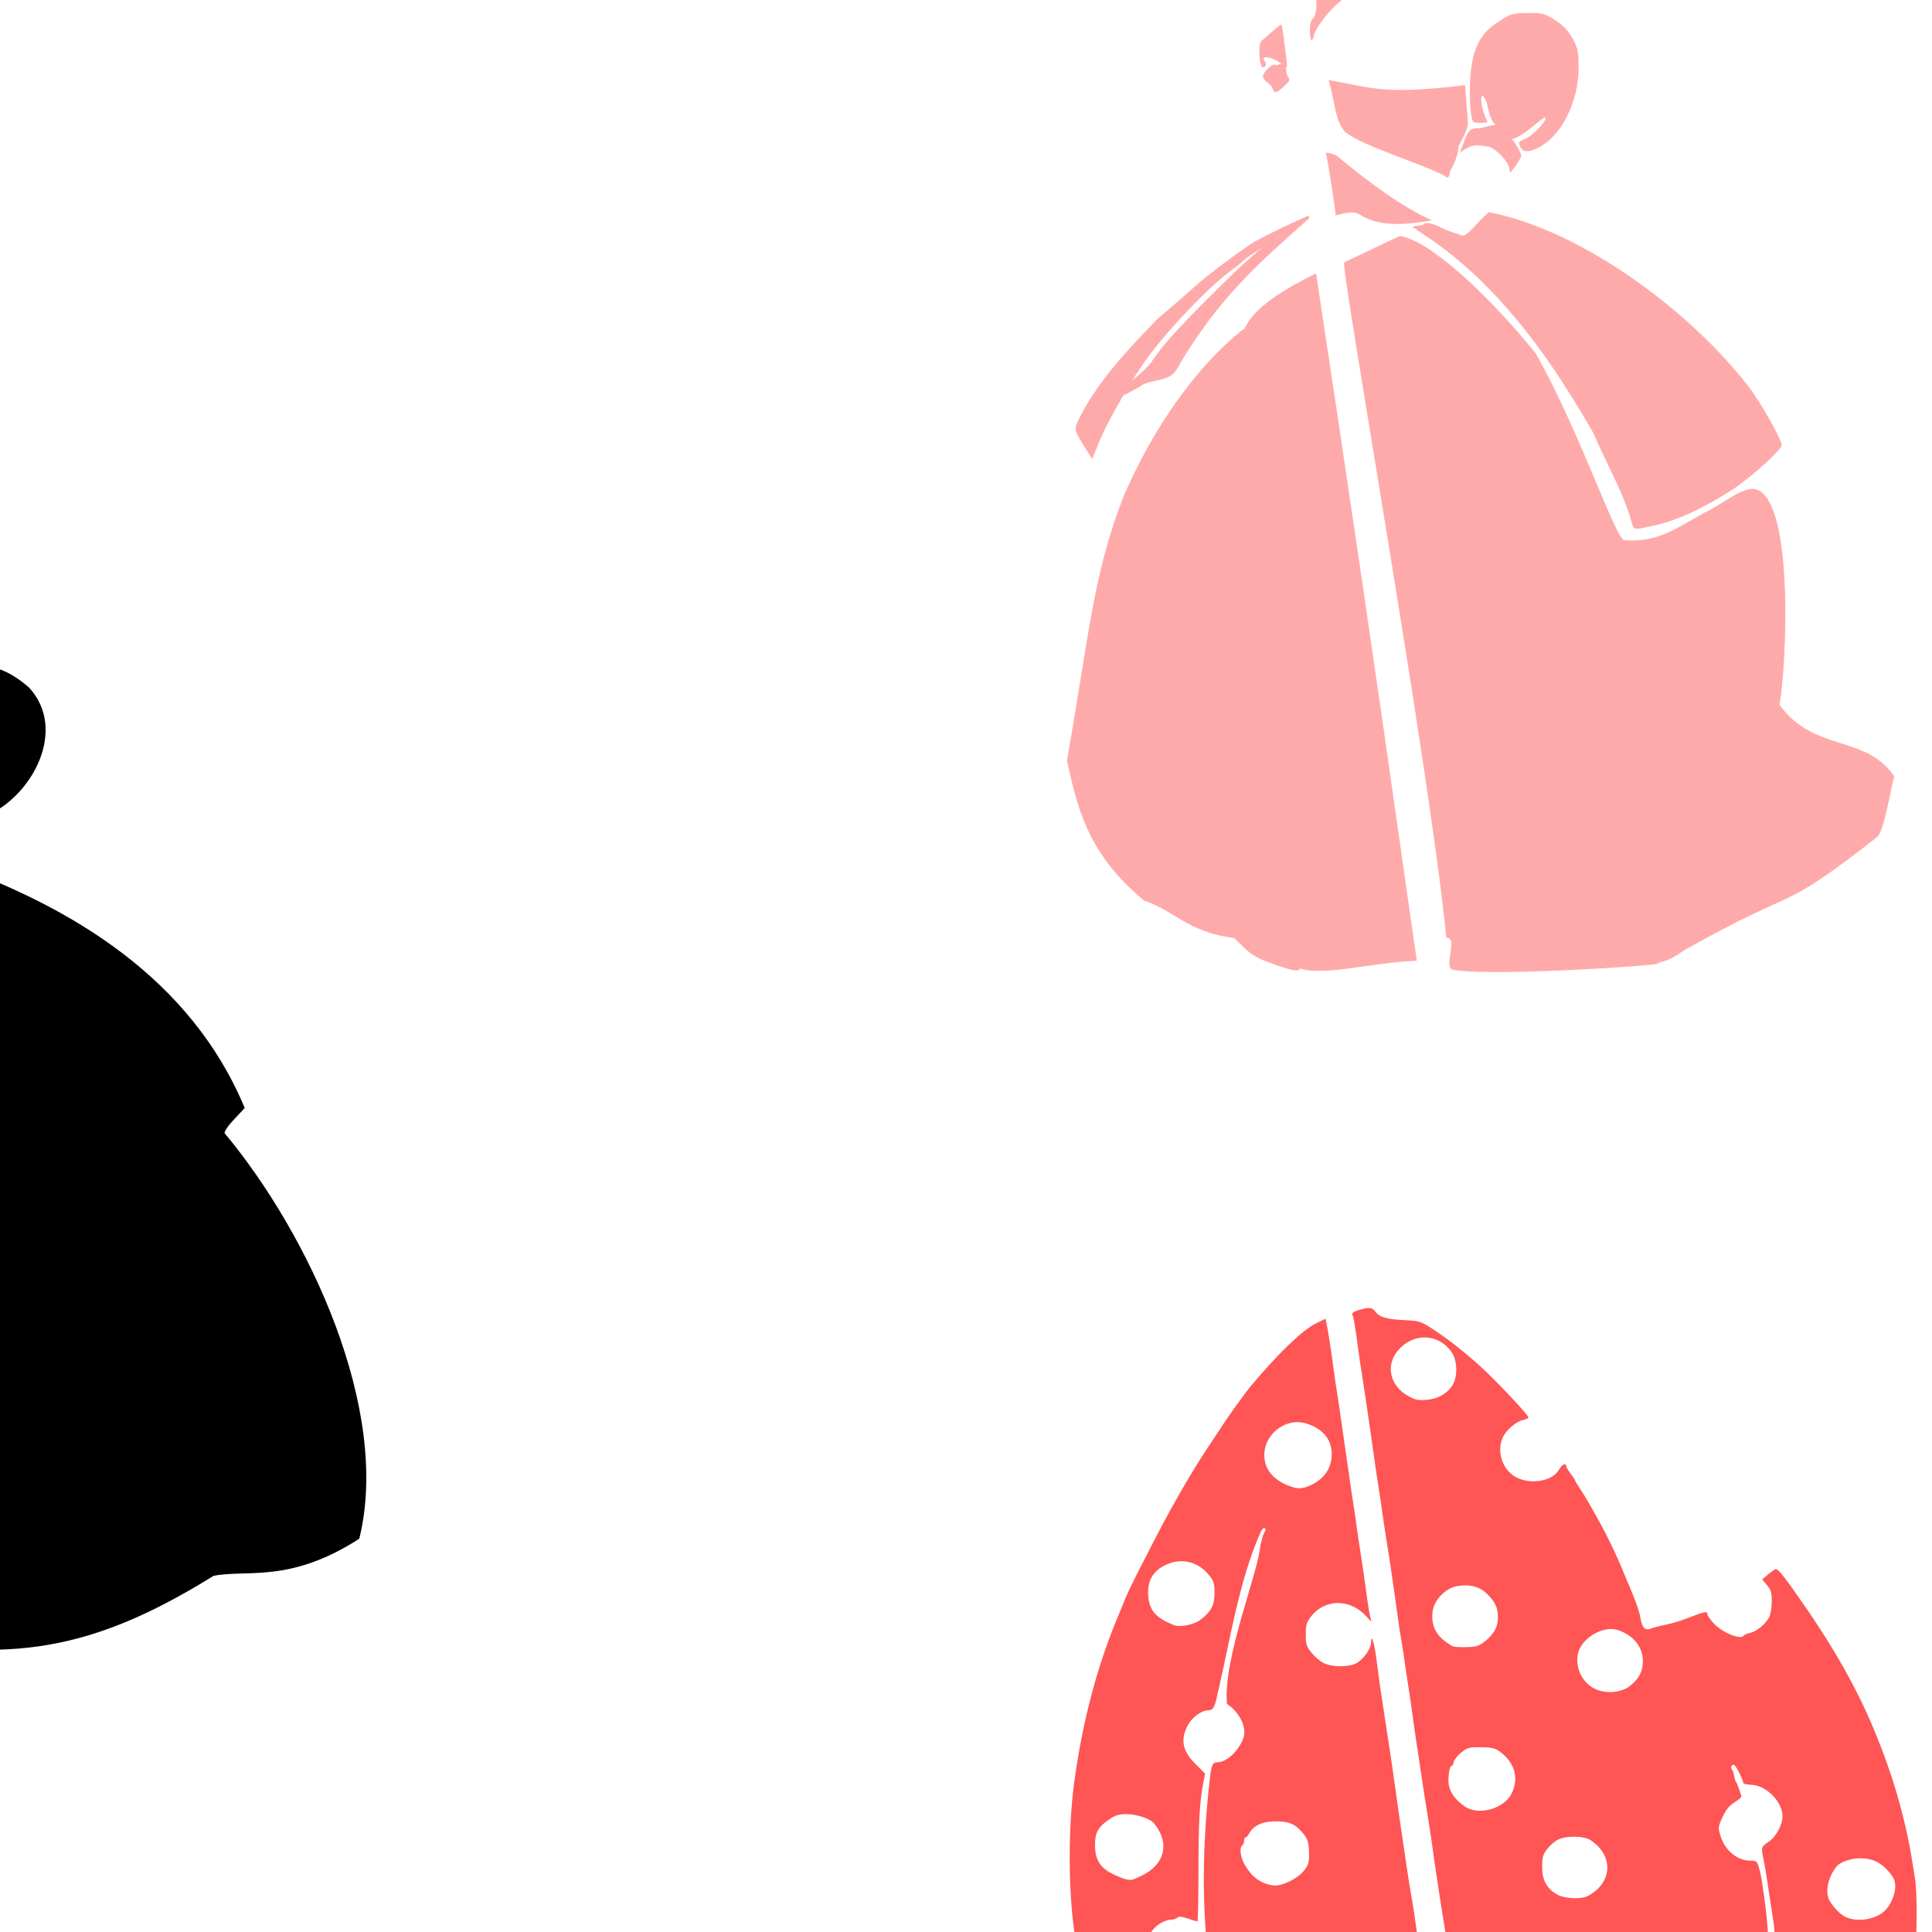
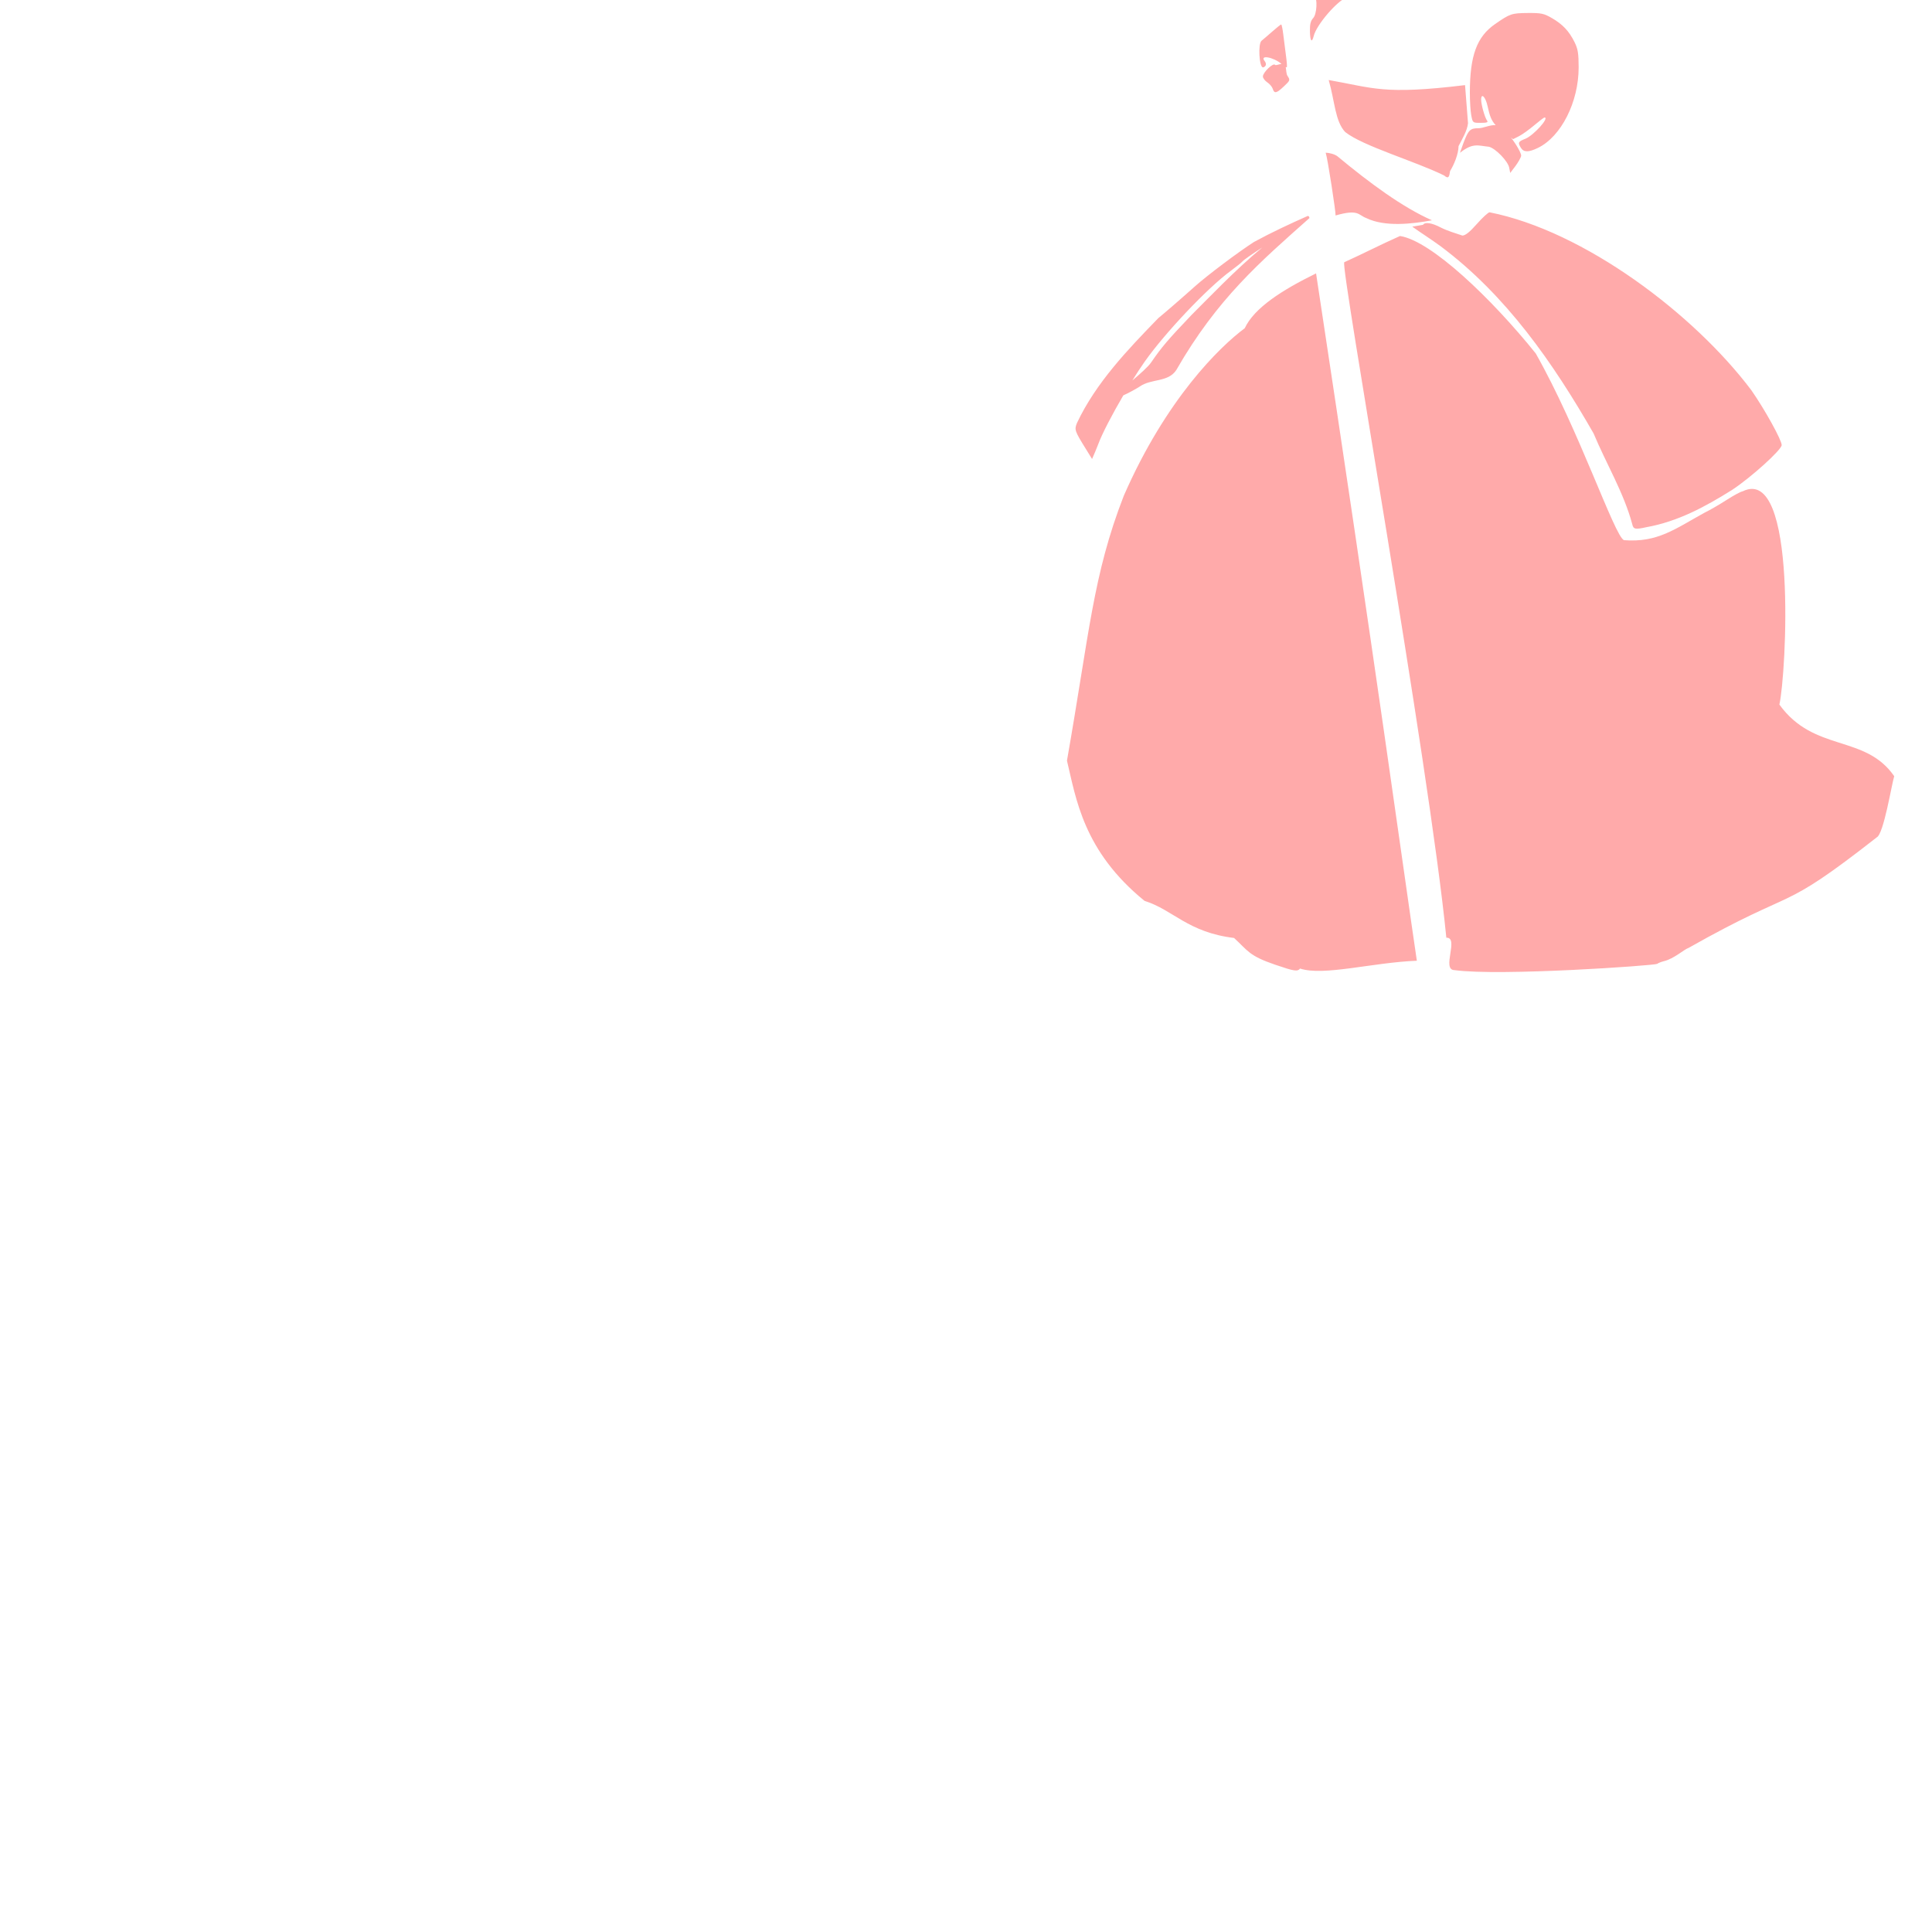
<svg xmlns="http://www.w3.org/2000/svg" xmlns:ns1="http://sodipodi.sourceforge.net/DTD/sodipodi-0.dtd" xmlns:ns2="http://www.inkscape.org/namespaces/inkscape" width="1080" height="1080" id="svg2" ns1:version="0.32" ns2:version="0.46" ns1:docname="BoPeep.svg" ns2:output_extension="org.inkscape.output.svg.inkscape" version="1.0">
  <defs id="defs4">
    <ns2:perspective ns1:type="inkscape:persp3d" ns2:vp_x="0 : 526.18109 : 1" ns2:vp_y="0 : 1000 : 0" ns2:vp_z="744.09448 : 526.18109 : 1" ns2:persp3d-origin="372.04724 : 350.78739 : 1" id="perspective10" />
    <ns2:perspective id="perspective2386" ns2:persp3d-origin="372.04724 : 350.78739 : 1" ns2:vp_z="744.09448 : 526.18109 : 1" ns2:vp_y="0 : 1000 : 0" ns2:vp_x="0 : 526.18109 : 1" ns1:type="inkscape:persp3d" />
    <ns2:perspective id="perspective3505" ns2:persp3d-origin="372.04724 : 350.78739 : 1" ns2:vp_z="744.09448 : 526.18109 : 1" ns2:vp_y="0 : 1000 : 0" ns2:vp_x="0 : 526.18109 : 1" ns1:type="inkscape:persp3d" />
    <ns2:perspective id="perspective3614" ns2:persp3d-origin="372.04724 : 350.78739 : 1" ns2:vp_z="744.09448 : 526.18109 : 1" ns2:vp_y="0 : 1000 : 0" ns2:vp_x="0 : 526.18109 : 1" ns1:type="inkscape:persp3d" />
    <ns2:perspective id="perspective4573" ns2:persp3d-origin="372.04724 : 350.78739 : 1" ns2:vp_z="744.09448 : 526.18109 : 1" ns2:vp_y="0 : 1000 : 0" ns2:vp_x="0 : 526.18109 : 1" ns1:type="inkscape:persp3d" />
    <ns2:perspective id="perspective4618" ns2:persp3d-origin="372.04724 : 350.78739 : 1" ns2:vp_z="744.09448 : 526.18109 : 1" ns2:vp_y="0 : 1000 : 0" ns2:vp_x="0 : 526.18109 : 1" ns1:type="inkscape:persp3d" />
    <ns2:perspective id="perspective5321" ns2:persp3d-origin="372.04724 : 350.78739 : 1" ns2:vp_z="744.09448 : 526.18109 : 1" ns2:vp_y="0 : 1000 : 0" ns2:vp_x="0 : 526.18109 : 1" ns1:type="inkscape:persp3d" />
    <ns2:perspective id="perspective5934" ns2:persp3d-origin="372.04724 : 350.78739 : 1" ns2:vp_z="744.09448 : 526.18109 : 1" ns2:vp_y="0 : 1000 : 0" ns2:vp_x="0 : 526.18109 : 1" ns1:type="inkscape:persp3d" />
    <ns2:perspective id="perspective6339" ns2:persp3d-origin="372.04724 : 350.78739 : 1" ns2:vp_z="744.09448 : 526.18109 : 1" ns2:vp_y="0 : 1000 : 0" ns2:vp_x="0 : 526.18109 : 1" ns1:type="inkscape:persp3d" />
    <ns2:perspective id="perspective6608" ns2:persp3d-origin="372.04724 : 350.78739 : 1" ns2:vp_z="744.09448 : 526.18109 : 1" ns2:vp_y="0 : 1000 : 0" ns2:vp_x="0 : 526.18109 : 1" ns1:type="inkscape:persp3d" />
  </defs>
  <ns1:namedview id="base" pagecolor="#ffffff" bordercolor="#666666" borderopacity="1.0" gridtolerance="10000" guidetolerance="10" objecttolerance="10" ns2:pageopacity="0.0" ns2:pageshadow="2" ns2:zoom="0.15863883" ns2:cx="1074.493" ns2:cy="221.44219" ns2:document-units="in" ns2:current-layer="layer1" showgrid="false" units="in" ns2:window-width="1280" ns2:window-height="1002" ns2:window-x="1148" ns2:window-y="-4" ns2:showpageshadow="true" showguides="true" ns2:guide-bbox="true" />
  <g ns2:label="Layer 1" ns2:groupmode="layer" id="layer1">
-     <path style="fill:#000000" d="M -213.041,157.836 C -222.847,162.394 -232.997,168.153 -238.947,177.773 C -250.455,198.986 -245.659,219.512 -238.163,240.19 C -229.802,255.938 -229.46,267.805 -231.646,285.225 C -232.442,290.879 -226.335,301.056 -222.134,301.056 C -211.362,298.456 -210.775,272.159 -211.436,263.777 C -215.179,252.77 -219.362,229.782 -225.328,219.738 C -227.066,218.707 -228.088,208.061 -227.561,199.652 C -225.136,186.01 -216.948,175.442 -198.507,175.743 C -181.737,181.165 -180.648,189.251 -176.476,202.808 C -185.176,206.761 -192.874,213.127 -200.132,219.308 C -207.066,226.002 -209.481,231.334 -210.819,243.152 C -212.396,257.072 -210.911,265.097 -204.288,278.965 C -196.104,296.1 -178.531,314.815 -157.854,321.035 C -155.405,332.419 -152.352,341.217 -151.132,352.933 C -159.268,356.192 -165.395,361.191 -174.007,371.527 C -180.487,379.306 -181.79,381.695 -182.726,387.621 C -183.101,389.996 -183.605,392.96 -183.819,394.215 C -188.569,422.007 -190.283,435.322 -191.288,451.84 C -191.828,460.709 -191.701,461.645 -189.632,463.746 C -186.808,466.613 -185.078,470.611 -178.847,467.271 C -173.418,464.361 -164.083,454.025 -157.972,448.396 C -154.165,444.889 -153.578,438.651 -152.507,437.121 C -152.407,439.829 -151.88,441.072 -150.444,441.933 C -149.281,442.631 -148.319,443.692 -148.319,444.308 C -148.319,446.772 -143.162,449.508 -135.882,451.215 L -134.382,460.715 C -133.883,463.934 -134.379,479.78 -133.511,486.202 C -179.296,508.26 -220.105,537.643 -269.319,606.152 L -253.408,634.493 C -243.113,615.283 -239.499,605.338 -231.476,590.441 C -224.512,586.36 -216.412,582.664 -208.726,580.746 C -263.132,661.878 -286.672,736.603 -282.507,836.652 C -256.755,876.369 -228.981,875.09 -193.101,891.623 C -157.295,917.618 -110.545,925.271 -72.231,916.498 C -68.256,929.87 -62.584,980.681 -51.726,980.371 C -49.064,982.161 -47.429,982.216 -46.069,980.558 C -45.415,979.761 -45.376,977.011 -45.944,973.183 C -49.011,952.539 -48.923,952.943 -52.632,930.058 C -53.078,927.304 -53.425,920.277 -53.882,917.391 C 15.168,930.475 61.719,916.613 119.367,880.915 C 138.192,877.152 161.738,885.296 200.828,860.172 C 218.669,788.276 172.733,689.922 125.451,633.332 C 126.935,629.589 128.629,628.125 136.801,619.381 C 106.898,547.411 40.683,507.157 -28.249,482.721 C -25.347,482.108 -22.85,474.855 -20.288,469.621 C -15.381,466.74 -17.315,467.84 -8.206,456.281 C 18.001,445.429 38.009,407.889 16.212,384.308 C 3.148,373.09 -10.725,367.022 -30.876,378.668 C -33.659,374.976 -35.988,372.794 -37.788,369.09 C -39.959,364.622 -42.156,360.184 -42.694,359.215 C -42.771,359.076 -42.811,358.903 -42.882,358.746 C -40.641,357.551 -38.423,356.402 -38.069,356.402 C -37.318,356.402 -34.75,354.463 -32.382,352.09 C -27.42,347.117 -24.821,335.026 -25.882,331.152 C -25.197,330.125 -24.632,328.5 -24.632,327.308 C -24.632,325.517 -25.89,324.332 -30.163,322.277 C -33.216,320.809 -37.25,318.548 -39.101,317.215 C -40.931,315.896 -49.641,308.584 -52.257,306.621 L -52.538,306.183 C -50.681,304.104 -48.949,300.751 -48.538,299.277 C -48.187,298.021 -47.921,295.605 -47.913,293.902 C -47.909,293.078 -45.066,292.344 -42.038,291.715 C -41.15,293.164 -38.692,292.619 -34.382,290.496 C -25.382,286.064 -23.097,280.502 -23.132,262.996 C -23.156,250.741 -23.831,246.864 -27.507,237.308 C -30.9,228.488 -36.837,221.237 -43.069,218.34 C -45.608,217.16 -46.89,216.618 -48.288,216.621 C -48.488,216.621 -48.673,216.63 -48.882,216.652 C -49.886,216.758 -51.06,217.139 -52.819,217.715 C -56.602,218.952 -65.371,224.446 -69.663,227.871 C -73.74,225.974 -80.206,222.459 -84.101,219.996 C -88.026,217.514 -91.226,215.666 -91.226,215.902 C -91.226,215.961 -91.162,216.127 -91.038,216.371 C -92.495,216.5 -95.102,217.076 -95.944,215.808 C -99.049,211.134 -107.19,203.054 -111.444,200.465 C -117.903,196.533 -126.185,194.832 -138.788,194.777 C -148.206,194.736 -151.155,193.135 -158.607,195.35 C -171.986,153.654 -178.37,154.626 -213.041,157.836 z M -138.007,328.277 L -131.257,328.277 L -124.507,328.277 L -118.788,334.058 C -112.304,340.596 -103.703,345.535 -95.538,347.433 C -90.869,348.519 -90.007,349.077 -90.007,350.933 C -90.007,356.416 -94.895,363.134 -101.226,366.371 C -105.743,368.681 -105.309,368.667 -107.444,366.308 C -108.412,365.24 -110.514,364.094 -112.101,363.746 C -113.687,363.397 -115.224,362.691 -115.538,362.183 C -115.852,361.676 -118.577,361.277 -121.569,361.277 L -127.007,361.277 L -127.007,356.933 C -127.007,352.209 -128.674,349.957 -133.007,348.933 C -135.196,348.416 -135.681,347.511 -136.757,341.84 C -137.436,338.257 -138.007,333.717 -138.007,331.777 L -138.007,328.277 z" id="path7364" ns1:nodetypes="cccccccccccssccssssssscsscccccccccccsssccccccccccsscsscsssccsscssssssscsscsssccccccsssssscccsscc" />
-     <path id="path6972" style="fill:#ff5555" d="M 895.938,1159.269 C 905.244,1157.634 911.368,1156.364 918.438,1154.6 C 922.013,1153.709 925.951,1152.734 927.188,1152.435 C 930.119,1151.726 930.053,1150.308 927.037,1149.161 C 925.716,1148.659 923.381,1146.604 921.849,1144.596 C 919.481,1141.49 919.063,1139.997 919.063,1134.624 C 919.063,1129.241 919.479,1127.759 921.867,1124.629 C 926.712,1118.276 929.812,1116.942 938.676,1117.396 C 947.2,1117.832 948.878,1118.76 953.068,1125.354 C 954.825,1128.119 955.438,1130.512 955.438,1134.604 C 955.438,1137.64 955.706,1140.124 956.033,1140.124 C 957.593,1140.124 988.157,1122.388 989.029,1120.977 C 990.668,1118.326 988.987,1079.659 986.493,1062.624 C 986.01,1059.324 985.328,1054.599 984.978,1052.124 C 984.627,1049.649 983.84,1045.936 983.229,1043.874 C 982.194,1040.381 981.853,1040.124 978.265,1040.124 C 971.263,1040.124 964.352,1034.438 961.908,1026.666 C 960.311,1021.589 960.326,1021.429 962.896,1015.81 C 964.776,1011.699 966.612,1009.408 969.471,1007.603 C 971.653,1006.226 973.432,1004.767 973.423,1004.361 C 973.397,1003.08 970.839,996.191 970.124,995.476 C 969.255,993.452 969.512,991.345 968.325,989.411 C 967.059,988.145 968.083,985.786 969.515,986.671 C 970.62,987.354 974.438,995.023 974.439,996.562 C 974.439,997.146 976.451,997.667 978.911,997.719 C 987.263,997.897 996.438,1007.136 996.438,1015.367 C 996.438,1020.096 992.719,1026.908 988.71,1029.52 C 984.645,1032.169 984.428,1032.775 985.596,1038.192 C 986.121,1040.63 986.955,1045.324 987.449,1048.624 C 987.943,1051.924 988.817,1057.661 989.392,1061.374 C 989.968,1065.086 990.901,1071.161 991.466,1074.874 C 992.032,1078.586 992.594,1089.949 992.716,1100.124 L 992.938,1118.624 L 997.408,1118.942 C 1006.367,1119.58 1022.69,1117.13 1034.938,1113.311 C 1041.191,1111.361 1055.039,1105.772 1057.438,1104.23 C 1058.813,1103.347 1062.004,1101.587 1064.529,1100.319 C 1068.687,1098.232 1069.229,1097.541 1070.279,1092.993 C 1071.67,1086.966 1071.82,1057.657 1070.498,1050.041 C 1069.982,1047.061 1069.035,1041.249 1068.396,1037.124 C 1064.166,1012.816 1057.014,989.341 1047.463,966.624 C 1037.564,942.834 1024.82,921.079 1010.495,900.118 C 997.648,881.523 994.195,877.088 992.617,877.151 C 992.244,877.165 990.39,878.461 988.498,880.03 L 985.058,882.883 L 987.748,886.08 C 990.011,888.77 990.438,890.225 990.438,895.25 C 990.438,898.538 989.78,902.496 988.974,904.054 C 987.011,907.85 981.821,912.097 978.278,912.806 C 976.693,913.123 975.154,913.774 974.858,914.253 C 973.205,916.928 962.801,912.718 957.913,907.396 C 956.007,905.321 954.446,903.061 954.443,902.374 C 954.436,900.44 953.46,900.652 941.938,905.078 C 938.464,906.413 933.063,907.937 929.438,908.604 C 927.513,908.959 924.64,909.75 923.054,910.363 C 919.535,911.723 917.941,910.061 916.91,903.956 C 916.303,900.362 913.984,893.943 909.745,884.124 C 908.914,882.199 907.876,879.724 907.438,878.624 C 904.09,870.211 898.315,858.189 893.749,850.124 C 892.659,848.199 890.519,844.374 888.994,841.624 C 887.468,838.874 884.919,834.689 883.329,832.324 C 881.739,829.959 880.438,827.791 880.438,827.507 C 880.438,827.223 879.313,825.515 877.938,823.713 C 876.563,821.91 875.438,819.929 875.438,819.311 C 875.438,817.532 872.843,818.999 871.478,821.549 C 868.115,827.833 856.102,830.094 847.884,825.989 C 840.144,822.124 836.502,812.003 839.912,803.84 C 841.674,799.623 847.512,794.559 851.539,793.754 C 853.134,793.435 854.438,792.812 854.438,792.369 C 854.438,791.163 839.05,774.648 829.938,766.075 C 820.385,757.087 810.479,749.198 800.938,742.98 C 794.123,738.538 793.687,738.405 784.404,737.921 C 774.686,737.415 770.959,736.244 768.632,732.965 C 767.098,730.804 764.888,730.661 759.41,732.371 C 756.45,733.295 755.587,734.008 756.083,735.121 C 756.735,736.587 757.615,741.934 759.376,755.124 C 759.854,758.699 760.755,764.774 761.38,768.624 C 762.005,772.474 762.936,778.549 763.449,782.124 C 763.963,785.699 765.114,793.574 766.008,799.624 C 766.902,805.674 768.023,813.549 768.5,817.124 C 768.978,820.699 769.85,826.549 770.438,830.124 C 771.027,833.699 771.899,839.549 772.376,843.124 C 772.854,846.699 773.718,852.549 774.297,856.124 C 776.466,869.514 777.592,876.93 779.081,887.624 C 782.082,909.187 782.45,911.696 783.475,917.624 C 784.046,920.924 784.943,926.774 785.468,930.624 C 785.994,934.474 786.836,940.099 787.339,943.124 C 787.843,946.149 788.953,953.799 789.806,960.124 C 790.659,966.449 791.834,974.549 792.416,978.124 C 792.998,981.699 793.92,987.774 794.464,991.624 C 795.592,999.605 797.039,1008.902 798.508,1017.624 C 799.064,1020.924 799.917,1026.549 800.402,1030.124 C 802.257,1043.788 805.278,1063.738 807.518,1077.124 C 808.025,1080.149 808.902,1085.774 809.469,1089.624 C 810.035,1093.474 810.944,1099.549 811.489,1103.124 C 812.738,1111.317 813.808,1119.057 815.358,1131.124 C 816.029,1136.349 816.997,1142.251 817.508,1144.24 C 818.02,1146.229 818.438,1149.031 818.438,1150.467 C 818.438,1154.783 822.636,1156.453 840.281,1159.158 C 843.22,1159.608 845.906,1160.258 846.25,1160.603 C 847.225,1161.577 889.214,1160.45 895.938,1159.269 z M 834.434,1143.845 C 829.391,1141.038 825.776,1136.592 825.088,1132.351 C 824.262,1127.261 825.401,1121.08 827.601,1118.719 C 828.611,1117.634 829.438,1116.478 829.438,1116.151 C 829.438,1115.408 835.578,1111.648 836.938,1111.557 C 837.488,1111.521 839.303,1111.169 840.972,1110.775 C 847.025,1109.348 856.515,1114.601 860.028,1121.324 C 861.862,1124.836 861.831,1132.03 859.964,1135.772 C 855.533,1144.655 843.005,1148.616 834.434,1143.845 z M 1031.938,1071.706 C 1028.858,1070.331 1024.9,1066.344 1022.688,1062.387 C 1020.073,1057.708 1021.834,1049.32 1026.683,1043.355 C 1028.755,1040.807 1034.932,1038.695 1040.098,1038.77 C 1046.768,1038.866 1051.386,1041.076 1055.875,1046.321 C 1058.759,1049.69 1059.438,1051.302 1059.438,1054.773 C 1059.438,1059.122 1056.778,1065.154 1053.487,1068.267 C 1048.478,1073.007 1038.44,1074.609 1031.938,1071.706 z M 870.41,1059.031 C 864.583,1055.651 862.063,1051 862.063,1043.628 C 862.063,1038.276 862.484,1036.752 864.802,1033.713 C 866.309,1031.738 868.981,1029.369 870.74,1028.449 C 875.255,1026.089 885.351,1026.183 889.078,1028.62 C 902.23,1037.222 901.495,1052.52 887.576,1059.874 C 883.816,1061.86 874.497,1061.402 870.41,1059.031 z M 818.681,1009.722 C 813.659,1006.17 810.611,1002.107 809.927,998.054 C 809.234,993.957 810.205,987.124 811.48,987.124 C 811.931,987.124 812.443,986.157 812.619,984.976 C 812.794,983.795 814.669,981.432 816.783,979.726 C 820.343,976.854 821.175,976.631 827.995,976.726 C 834.331,976.813 835.846,977.197 838.83,979.473 C 846.784,985.54 849.107,993.979 845.131,1002.36 C 840.95,1011.17 826.439,1015.209 818.681,1009.722 z M 893.022,944.7 C 885.274,941.821 880.545,933.37 881.969,924.944 C 883.474,916.035 895.995,908.397 904.45,911.231 C 913.175,914.155 918.47,920.776 918.361,928.624 C 918.281,934.451 916.298,938.303 911.297,942.35 C 906.901,945.908 899.005,946.923 893.022,944.7 z M 812.805,920.484 C 811.631,920.226 808.829,918.438 806.578,916.511 C 801.799,912.42 799.922,907.05 800.928,900.342 C 801.87,894.06 808.421,887.549 814.755,886.599 C 821.997,885.513 826.973,886.829 831.253,890.964 C 835.88,895.433 837.461,898.914 837.365,904.421 C 837.276,909.522 835.091,913.47 830.136,917.481 C 827.084,919.951 825.367,920.54 820.673,920.726 C 817.519,920.851 813.978,920.742 812.805,920.484 z M 786.84,780.167 C 777.106,774.605 774.544,763.504 781.12,755.379 C 789.681,744.801 804.089,745.095 811.554,756.001 C 814.862,760.835 814.913,770.244 811.655,774.82 C 808.348,779.464 803.468,782.076 797.212,782.552 C 792.598,782.903 790.974,782.529 786.84,780.167 z M 781.438,1156.129 C 795.847,1154.069 799.035,1153.445 801.216,1152.261 C 802.469,1151.58 803.248,1150.625 802.947,1150.138 C 802.646,1149.651 801.916,1145.961 801.325,1141.938 C 800.734,1137.915 799.856,1131.924 799.374,1128.624 C 798.257,1120.978 796.904,1112.378 795.52,1104.124 C 794.002,1095.066 793.588,1092.221 791.884,1079.124 C 791.061,1072.799 789.966,1065.374 789.451,1062.624 C 788.264,1056.291 787.434,1051.199 786.354,1043.624 C 785.479,1037.485 784.121,1028.285 782.516,1017.624 C 782.02,1014.324 780.907,1006.449 780.043,1000.124 C 779.179,993.799 777.995,985.474 777.411,981.624 C 774.793,964.372 774.317,961.272 773.415,955.624 C 771.93,946.321 770.68,937.489 769.38,927.124 C 768.259,918.182 766.438,912.654 766.438,918.192 C 766.438,921.598 762.039,927.758 758.16,929.784 C 753.686,932.12 743.967,931.948 739.513,929.453 C 737.628,928.398 734.703,925.826 733.013,923.736 C 730.315,920.404 729.938,919.174 729.938,913.703 C 729.938,908.411 730.363,906.911 732.746,903.787 C 740.472,893.657 754.613,893.513 763.731,903.471 L 766.619,906.624 L 765.909,903.624 C 765.519,901.974 764.807,897.699 764.326,894.124 C 762.947,883.858 761.393,873.138 760.339,866.624 C 759.805,863.324 758.978,857.699 758.5,854.124 C 758.023,850.549 757.13,844.474 756.515,840.624 C 755.9,836.774 754.708,828.674 753.867,822.624 C 753.025,816.574 751.913,808.924 751.396,805.624 C 750.88,802.324 750.003,796.249 749.448,792.124 C 748.893,787.999 747.992,781.924 747.445,778.624 C 746.898,775.324 746.039,769.474 745.536,765.624 C 744.221,755.561 742.457,744.136 741.642,740.399 L 740.938,737.175 L 735.444,739.898 C 727.906,743.633 714.073,757.005 698.777,775.344 C 696.405,778.188 685.535,793.28 683.936,795.95 C 683.385,796.871 681.091,800.324 678.838,803.624 C 664.428,824.839 652.195,847.207 640.782,869.693 C 632.311,886.063 630.122,890.713 625.987,901.124 C 612.829,931.83 604.831,964.072 600.383,997.124 C 597.177,1021.791 597.179,1055.25 600.387,1078.624 C 601.342,1085.583 601.387,1085.66 608.143,1091.965 C 611.88,1095.453 617.413,1100.198 620.438,1102.509 C 625.554,1106.419 639.032,1115.124 639.969,1115.124 C 640.197,1115.124 642.983,1116.303 646.161,1117.744 C 649.338,1119.185 653.439,1121.024 655.273,1121.831 C 658.298,1123.162 667.426,1125.836 674.809,1127.554 C 678.021,1128.302 677.964,1129.466 675.342,1116.624 C 674.78,1113.874 674.077,1109.713 673.779,1107.377 L 673.237,1103.131 L 670.088,1105.377 C 667.513,1107.214 665.638,1107.617 659.81,1107.584 C 653.257,1107.547 652.312,1107.265 648.103,1104.084 C 638.093,1096.518 638.393,1081.39 648.679,1075.118 C 650.472,1074.025 653.086,1073.13 654.488,1073.128 C 655.891,1073.125 657.543,1072.619 658.159,1072.003 C 658.987,1071.175 660.524,1071.306 664.037,1072.503 C 666.654,1073.394 669.052,1074.124 669.366,1074.124 C 669.681,1074.124 669.944,1061.636 669.95,1046.374 C 669.962,1018.832 670.553,1007.773 672.584,997.04 L 673.641,991.457 L 668.192,986.008 C 660.77,978.586 659.674,972.168 664.384,963.699 C 666.432,960.017 671.869,956.124 674.964,956.124 C 678.055,956.124 679.068,954.554 680.451,947.624 C 687.435,918.197 692.438,883.89 704.732,856.374 C 705.922,853.81 707.438,853.39 707.438,855.624 C 705.69,857.856 705.63,860.781 704.578,863.537 C 703.875,877.794 683.414,927.512 685.89,952.5 C 692.914,957.102 697.098,965.698 695.112,971.445 C 692.677,978.491 685.723,985.112 680.747,985.12 C 677.793,985.125 677.25,986.275 676.296,994.541 C 671.801,1033.488 671.825,1070.224 676.367,1101.124 C 680.748,1130.927 680.131,1129.698 695.054,1138.356 C 704.036,1143.566 704.895,1143.709 705.154,1140.036 C 705.465,1135.618 709.402,1129.062 713.336,1126.412 C 718.252,1123.101 728.935,1123.143 734.208,1126.494 C 741.104,1130.876 741.938,1132.457 741.938,1141.148 C 741.938,1147.986 741.643,1149.277 739.576,1151.477 L 737.214,1153.991 L 740.576,1154.513 C 742.425,1154.799 746.188,1155.451 748.938,1155.961 C 755.593,1157.194 773.346,1157.286 781.438,1156.129 z M 705.438,1052.114 C 701.279,1049.985 698.391,1046.988 695.536,1041.843 C 693.319,1037.848 692.762,1032.66 694.438,1031.624 C 694.988,1031.284 695.438,1030.132 695.438,1029.065 C 695.438,1027.997 695.812,1027.124 696.269,1027.124 C 696.726,1027.124 697.644,1026.111 698.31,1024.874 C 700.689,1020.447 705.808,1018.123 713.174,1018.128 C 720.919,1018.132 724.604,1019.853 728.884,1025.463 C 731.075,1028.336 731.593,1030.138 731.739,1035.39 C 731.896,1041.035 731.578,1042.251 729.1,1045.5 C 725.732,1049.916 717.447,1054.166 712.501,1054.015 C 710.542,1053.955 707.363,1053.1 705.438,1052.114 z M 628.938,1050.419 C 627.838,1050.16 624.688,1048.857 621.938,1047.524 C 615.032,1044.178 612.202,1039.61 612.127,1031.69 C 612.059,1024.494 613.733,1021.393 620.021,1017.067 C 623.48,1014.687 625.348,1014.124 629.786,1014.124 C 635.374,1014.124 643.008,1016.673 645.096,1019.237 C 654.183,1030.395 651.242,1042.342 637.842,1048.704 C 632.622,1051.182 632.372,1051.23 628.938,1050.419 z M 656.438,908.499 C 645.893,904.417 642.224,900.078 641.832,891.227 C 641.498,883.704 644.443,878.465 650.857,875.166 C 659.866,870.532 669.449,872.582 675.864,880.514 C 678.56,883.847 678.936,885.076 678.923,890.486 C 678.905,897.426 677.089,900.865 670.98,905.524 C 667.471,908.201 659.749,909.78 656.438,908.499 z M 720.938,830.75 C 711.947,827.35 707.239,821.885 706.795,814.334 C 706.077,802.15 718.438,792.213 729.988,795.689 C 739.397,798.52 744.438,804.503 744.438,812.838 C 744.438,820.982 739.998,827.192 731.695,830.661 C 727.685,832.336 725.186,832.357 720.938,830.75 z" ns1:nodetypes="csssssssssssssssssssccssssssssscccssssscccscccssssssssssssssssssssssssssssssssssssssssssssssssssssssccsssssssccssssssccsssssccsssssssccssssccsssssssccssssccssssssssssssssssssscccssssssssscccssccccsssssssscccsssssssscccsscccccssssssssscccsccssssssssssccssssssccsssssccssssc" />
-     <path id="path6834" style="fill:#aa4400" d="M 1937.246,837.005 C 1937.73,835.742 1937.349,832.245 1934.99,816.35 C 1934.459,812.775 1933.557,806.494 1932.986,802.392 C 1932.414,798.289 1931.738,794.239 1931.483,793.392 C 1931.229,792.544 1930.502,788.025 1929.868,783.35 C 1929.234,778.675 1928.319,772.375 1927.835,769.35 C 1927.352,766.325 1926.504,760.7 1925.952,756.85 C 1925.399,753 1924.482,746.925 1923.914,743.35 C 1923.345,739.775 1922.462,733.925 1921.951,730.35 C 1921.439,726.775 1920.54,720.7 1919.952,716.85 C 1919.364,713 1918.24,705.35 1917.455,699.85 C 1916.67,694.35 1915.517,686.7 1914.894,682.85 C 1914.27,679 1913.369,673.15 1912.892,669.85 C 1912.414,666.55 1911.559,661.15 1910.991,657.85 C 1909.574,649.619 1908.279,641.245 1907.046,632.35 C 1906.475,628.225 1905.748,623.05 1905.433,620.85 C 1905.117,618.65 1904.413,613.7 1903.869,609.85 C 1903.324,606 1902.404,599.925 1901.825,596.35 C 1900.005,585.12 1898.938,578.081 1897.958,570.85 C 1897.436,567 1896.525,560.925 1895.933,557.35 C 1895.341,553.775 1894.189,546.125 1893.373,540.35 C 1890.177,517.747 1890.101,517.244 1886.882,497.35 C 1882.949,473.049 1879.31,447.489 1878.339,437.35 C 1878.049,434.325 1877.42,430.95 1876.94,429.85 C 1876.461,428.75 1875.819,425.15 1875.514,421.85 C 1875.209,418.55 1874.54,413.15 1874.026,409.85 C 1873.037,403.49 1872.023,396.668 1869.418,378.85 C 1867.262,364.107 1864.859,348.142 1863.021,336.35 C 1862.55,333.325 1861.827,328.487 1861.415,325.6 C 1860.714,320.694 1860.482,320.35 1857.863,320.35 C 1856.322,320.35 1854.779,319.893 1854.434,319.334 C 1853.485,317.799 1852.076,319.108 1852.531,321.101 C 1852.751,322.063 1853.398,327.125 1853.969,332.35 C 1854.936,341.199 1855.691,346.433 1858.003,360.35 C 1858.967,366.15 1860.165,373.949 1861.997,386.35 C 1863.949,399.569 1864.796,405.617 1866.199,416.35 C 1866.954,422.125 1867.849,427.525 1868.189,428.35 C 1868.529,429.175 1869.059,432.55 1869.367,435.85 C 1869.676,439.15 1870.397,444.775 1870.971,448.35 C 1871.947,454.433 1872.454,457.856 1874.826,474.35 C 1875.34,477.925 1876.275,484 1876.904,487.85 C 1877.534,491.7 1878.723,499.8 1879.546,505.85 C 1881.849,522.766 1882.788,529.323 1883.844,535.85 C 1884.378,539.15 1885.293,545.225 1885.877,549.35 C 1886.462,553.475 1887.352,559.55 1887.856,562.85 C 1891.174,584.567 1891.353,585.786 1893.073,598.35 C 1893.637,602.475 1894.48,608.325 1894.947,611.35 C 1895.413,614.375 1896.314,620.225 1896.949,624.35 C 1897.585,628.475 1898.493,634.55 1898.967,637.85 C 1899.441,641.15 1900.07,645.2 1900.364,646.85 C 1900.659,648.5 1901.847,656.6 1903.004,664.85 C 1904.162,673.1 1905.545,682.55 1906.078,685.85 C 1906.611,689.15 1907.504,695 1908.063,698.85 C 1909.275,707.198 1910.62,715.83 1911.88,723.35 C 1912.387,726.375 1913.251,732.242 1913.8,736.387 C 1914.349,740.533 1915.059,745.033 1915.376,746.387 C 1915.694,747.742 1916.433,752.675 1917.019,757.35 C 1918.152,766.383 1919.22,773.801 1920.908,784.35 C 1921.48,787.925 1922.379,794 1922.907,797.85 C 1923.434,801.7 1924.33,807.775 1924.897,811.35 C 1925.464,814.925 1926.358,821.098 1926.884,825.068 C 1927.409,829.038 1928.319,833.182 1928.904,834.275 C 1930.871,837.951 1936.212,839.699 1937.246,837.005 z M 1850.77,284.787 C 1852.494,283.927 1854.115,282.881 1854.374,282.463 C 1854.862,281.674 1853.527,269.276 1851.831,258.85 C 1851.295,255.55 1850.607,250.712 1850.303,248.1 C 1849.708,242.984 1848.636,242.376 1843.588,244.295 C 1841.902,244.936 1841.24,245.821 1841.531,247.045 C 1841.766,248.038 1842.44,252.675 1843.028,257.35 C 1843.617,262.025 1844.481,268.325 1844.949,271.35 C 1845.418,274.375 1846.116,278.987 1846.502,281.6 C 1846.888,284.212 1847.301,286.35 1847.42,286.35 C 1847.539,286.35 1849.047,285.646 1850.77,284.787 z M 1840.77,213.787 C 1842.494,212.927 1844.094,211.914 1844.327,211.537 C 1844.814,210.747 1842.473,191.545 1841.809,190.881 C 1841.567,190.639 1839.449,190.135 1837.103,189.759 C 1833.002,189.104 1832.855,189.169 1833.308,191.464 C 1833.567,192.776 1834.256,197 1834.839,200.85 C 1835.422,204.7 1836.154,209.537 1836.466,211.6 C 1836.779,213.662 1837.17,215.35 1837.335,215.35 C 1837.501,215.35 1839.047,214.646 1840.77,213.787 z M 1769.971,158.1 C 1773.621,150.058 1771.682,128.139 1765.968,112.85 C 1765.557,111.75 1764.648,109.05 1763.948,106.85 C 1763.247,104.65 1761.904,101.05 1760.962,98.85 C 1756.464,88.343 1755.529,83.893 1755.5,72.85 C 1755.477,64.31 1755.914,60.647 1757.452,56.47 C 1760.841,47.263 1771.743,39.627 1782.93,38.622 C 1796.175,37.433 1804.355,43.6 1810.817,59.647 C 1811.437,61.185 1811.944,63.548 1811.944,64.897 C 1811.944,67.349 1813.702,68.129 1815.494,66.471 C 1816.016,65.987 1818.131,65.052 1820.194,64.393 C 1823.546,63.322 1823.944,62.838 1823.944,59.831 C 1823.944,57.981 1823.494,56.19 1822.944,55.85 C 1822.394,55.51 1821.944,54.374 1821.944,53.325 C 1821.944,51.131 1819.146,44.774 1816.944,41.962 C 1812.637,36.465 1809.818,34.139 1803.445,30.819 C 1796.607,27.258 1796.194,27.175 1785.524,27.233 C 1779.456,27.266 1774.144,27.749 1773.573,28.321 C 1773.007,28.887 1771.948,29.35 1771.219,29.35 C 1768.724,29.35 1756.974,37.509 1753.052,41.965 C 1748.221,47.452 1745.476,53.154 1743.832,61.11 C 1742.764,66.284 1742.817,68.467 1744.186,75.529 C 1746.568,87.814 1746.99,89.603 1748.153,92.35 C 1750.611,98.156 1752.049,102.397 1754.425,110.85 C 1755.353,114.15 1756.815,118.65 1757.675,120.85 C 1761.158,129.761 1762.122,141.842 1760.418,155.226 C 1759.657,161.203 1760.408,162.308 1765.243,162.335 C 1767.572,162.347 1768.365,161.637 1769.971,158.1 z" />
-     <path id="path6656" style="fill:#ffcc00" d="M 1514.48,580.294 C 1519.491,576.325 1524.637,565.394 1521.494,565.394 C 1518.07,565.394 1502.597,546.656 1499.405,538.644 C 1498.693,536.857 1497.816,535.394 1497.455,535.394 C 1496.644,535.394 1497.903,548.461 1499.237,553.894 C 1502.025,565.237 1506.32,579.367 1507.607,581.429 C 1509.238,584.041 1509.884,583.934 1514.48,580.294 z M 1522.353,554.72 C 1522.353,552.955 1521.145,551.823 1517.103,549.799 C 1514.216,548.353 1510.421,546.096 1508.67,544.782 C 1506.919,543.469 1505.211,542.394 1504.873,542.394 C 1503.981,542.394 1510.057,550.125 1515.311,555.674 C 1519.412,560.005 1519.955,560.292 1521.095,558.733 C 1521.787,557.786 1522.353,555.981 1522.353,554.72 z M 1415.127,503.555 C 1416.093,502.942 1415.877,502.281 1414.236,500.821 C 1411.539,498.421 1408.394,491.717 1408.407,488.394 L 1408.417,485.894 L 1410.965,488.794 C 1414.535,492.854 1420.108,496.485 1425.103,498.005 C 1429.769,499.425 1430.472,498.716 1427.271,495.82 C 1424.949,493.718 1422.353,488.151 1422.353,485.272 C 1422.353,482.815 1424.575,482.877 1426.855,485.397 C 1432.017,491.1 1445.853,495.296 1454.981,493.927 L 1459.542,493.243 L 1455.698,491.213 C 1450.949,488.706 1447.353,485.477 1447.353,483.72 C 1447.353,481.679 1448.97,482.129 1452.569,485.17 C 1458.258,489.978 1464.136,491.791 1470.625,490.738 L 1474.105,490.173 L 1472.843,486.534 C 1472.149,484.532 1470.607,479.744 1469.416,475.894 C 1465.587,463.517 1461.747,455.698 1458.428,453.524 C 1456.525,452.277 1453.454,451.894 1445.345,451.894 C 1435.151,451.894 1434.467,452.034 1427.302,455.577 C 1423.205,457.602 1418.658,460.527 1417.198,462.077 C 1413.793,465.69 1410.353,471.895 1410.353,474.425 C 1410.353,475.508 1409.845,476.394 1409.223,476.394 C 1407.486,476.394 1408.805,467.657 1410.89,465.354 C 1413.491,462.479 1411.245,462.966 1406.694,466.262 C 1393.955,475.491 1390.032,488.039 1397.021,497.203 C 1401.056,502.494 1411.195,506.051 1415.127,503.555 z" />
    <path style="fill:#ffccaa" d="M 1449.072,828.383 C 1447.998,829.457 1456.077,837.956 1459.384,839.227 C 1463.64,840.862 1461.925,842.37 1456.384,841.852 C 1448.891,841.151 1445.671,840.18 1441.384,837.352 C 1436.448,834.095 1435.491,835.134 1440.072,838.789 C 1442.035,840.355 1443.634,842.128 1443.634,842.695 C 1443.634,843.263 1441.61,844.308 1439.134,845.039 C 1434.434,846.427 1433.927,847.019 1435.759,848.852 C 1436.566,849.658 1437.714,849.477 1440.009,848.164 C 1443.542,846.144 1450.742,845.989 1451.384,847.914 C 1451.668,848.761 1450.628,849.164 1448.166,849.164 C 1443.367,849.164 1438.634,851.659 1438.634,854.195 C 1438.634,855.289 1439.197,857.184 1439.884,858.414 C 1440.572,859.644 1441.207,860.801 1441.291,860.977 C 1441.375,861.152 1442.5,860.744 1443.791,860.07 C 1450.539,856.548 1451.645,856.418 1456.947,858.633 C 1460.482,860.11 1463.634,863.508 1463.634,865.82 C 1463.634,866.486 1462.622,867.308 1461.384,867.664 C 1460.147,868.02 1457.784,868.904 1456.134,869.633 C 1454.485,870.362 1451.447,871.658 1449.384,872.508 C 1445.313,874.184 1445.211,874.337 1446.509,876.914 C 1450.151,884.142 1451.634,887.515 1451.634,888.539 C 1451.634,890.184 1461.471,899.536 1465.134,901.383 C 1471.173,904.426 1473.225,905.213 1477.634,906.102 C 1483.805,907.345 1490.232,906.435 1494.572,903.695 C 1499.553,900.551 1508.425,890.674 1510.447,886.008 C 1513.067,883.692 1511.558,883.919 1513.143,881.196 C 1515.137,883.225 1513.878,885.189 1512.634,888.664 C 1512.493,892.177 1499.532,904.9 1492.353,908.57 C 1486.994,911.31 1486.634,911.715 1486.634,915.133 C 1486.634,922.226 1476.911,932.934 1468.853,934.727 C 1460.645,936.553 1452.435,944.103 1448.041,953.852 C 1446.601,957.046 1444.967,960.652 1444.384,961.883 C 1443.626,963.487 1443.672,965.658 1444.541,969.539 C 1445.705,974.742 1445.89,974.986 1449.447,975.477 C 1451.482,975.757 1457.634,976.868 1463.134,977.977 C 1483.316,982.044 1501.337,983.084 1516.728,981.039 C 1521.353,980.425 1525.848,979.532 1526.728,979.07 C 1527.816,978.501 1528.549,976.222 1528.978,971.945 C 1529.788,963.877 1531.477,959.216 1535.728,953.352 C 1537.607,950.76 1539.27,948.339 1539.447,947.945 C 1539.624,947.552 1538.471,945.302 1536.884,942.945 C 1533.872,938.472 1529.785,930.146 1527.666,924.164 C 1526.295,920.297 1525.42,917.916 1523.916,914.164 C 1518.907,900.969 1515.988,886.684 1516.103,872.57 C 1516.602,869.495 1516.372,868.171 1515.197,867.195 C 1509.565,859.254 1504.316,850.694 1500.634,841.539 C 1500.634,840.762 1500.238,839.338 1499.728,838.383 C 1499.218,837.428 1498.543,835.828 1498.228,834.82 C 1497.728,833.222 1496.774,833.033 1490.884,833.414 C 1487.172,833.654 1481.368,834.686 1477.978,835.695 C 1472.619,837.291 1471.25,837.377 1467.478,836.258 C 1465.093,835.55 1462.371,834.535 1461.416,834.039 C 1460.461,833.543 1459.203,833.164 1458.634,833.164 C 1458.066,833.164 1455.782,831.985 1453.541,830.57 C 1451.3,829.156 1449.286,828.169 1449.072,828.383 z M 1488.259,835.539 C 1489.406,835.513 1490.477,835.564 1491.447,835.758 C 1496.281,836.725 1495.265,838.164 1489.728,838.164 C 1484.469,838.164 1476.985,840.826 1474.759,843.508 C 1473.193,845.396 1472.02,845.585 1471.103,844.102 C 1469.061,840.797 1480.237,835.722 1488.259,835.539 z M 1487.759,847.477 C 1489.051,847.435 1490.433,847.557 1491.978,847.789 C 1496.538,848.474 1501.634,852.443 1501.634,855.32 C 1501.634,856.451 1500.618,857.344 1498.884,857.758 C 1497.372,858.119 1495.685,858.766 1495.134,859.164 C 1494.584,859.563 1491.435,860.655 1488.134,861.602 C 1484.834,862.548 1481.371,863.722 1480.416,864.227 C 1477.736,865.641 1473.848,865.324 1472.884,863.602 C 1471.137,860.479 1472.781,856.2 1477.259,852.258 C 1480.91,849.045 1483.886,847.601 1487.759,847.477 z M 1466.759,861.164 C 1468.18,861.164 1467.786,868.675 1466.103,873.633 C 1464.403,878.641 1464.763,880.164 1467.697,880.164 C 1468.764,880.164 1469.634,880.839 1469.634,881.664 C 1469.634,883.491 1467.958,883.551 1464.634,881.852 C 1461.826,880.415 1461.556,877.55 1463.603,870.664 C 1464.257,868.464 1465.03,865.427 1465.322,863.914 C 1465.614,862.402 1466.272,861.164 1466.759,861.164 z M 1477.666,885.164 C 1480.895,885.164 1483.825,885.655 1484.197,886.258 C 1485.015,887.582 1482.857,892.006 1480.228,894.414 C 1477.599,896.824 1474.94,896.568 1469.384,893.383 C 1466.774,891.886 1464.676,890.439 1464.697,890.164 C 1464.718,889.889 1466.32,888.652 1468.259,887.414 C 1470.889,885.737 1473.288,885.164 1477.666,885.164 z M 1435.822,914.289 C 1434.986,914.309 1434.169,914.497 1433.416,914.852 C 1432.163,915.44 1427.752,917.496 1423.603,919.414 C 1417.332,922.314 1414.714,924.344 1408.041,931.477 C 1399.22,940.904 1396.411,945.707 1394.728,954.414 C 1394.114,957.591 1393.165,962.541 1392.603,965.414 C 1390.859,974.334 1388.03,999.536 1387.009,1015.258 C 1386.482,1023.391 1386.658,1025.255 1388.134,1027.508 C 1390.204,1030.666 1391.491,1030.776 1396.416,1028.258 C 1401.466,1025.675 1412.889,1015.072 1416.728,1009.383 C 1419.842,1004.77 1420.037,1003.748 1419.478,994.164 C 1419.366,992.239 1419.585,989.946 1419.978,989.102 C 1420.453,988.083 1419.596,986.456 1417.447,984.258 L 1414.228,980.945 L 1412.509,983.039 C 1411.11,984.768 1411,985.751 1411.884,988.633 C 1412.685,991.241 1412.629,993.521 1411.634,997.664 C 1409.755,1005.498 1408.155,1004.094 1408.103,994.57 C 1408.009,977.13 1406.375,958.164 1404.978,958.164 C 1404.239,958.164 1403.634,957.714 1403.634,957.164 C 1403.634,956.614 1405.322,956.14 1407.384,956.133 C 1411.37,956.119 1413.531,954.788 1421.509,947.32 C 1428.617,940.668 1435.073,938.523 1439.603,941.352 C 1441.991,942.843 1443.041,941.983 1442.166,939.227 C 1441.606,937.462 1440.692,937.164 1436.072,937.164 C 1429.109,937.164 1428.955,935.344 1435.884,934.945 C 1439.75,934.723 1441.134,934.269 1441.134,933.164 C 1441.134,932.013 1439.857,931.664 1435.634,931.664 C 1428.165,931.664 1427.54,929.735 1434.884,929.352 C 1439.103,929.132 1440.634,928.665 1440.634,927.602 C 1440.634,925.972 1440.385,925.92 1432.384,926.133 C 1425.556,926.314 1424.608,924.502 1430.166,921.852 C 1434.819,919.633 1437.359,919.722 1438.884,922.164 C 1440.859,925.326 1441.78,924.498 1441.447,919.914 C 1441.187,916.336 1440.718,915.532 1438.416,914.727 C 1437.515,914.412 1436.658,914.269 1435.822,914.289 z M 1446.666,979.164 C 1445.698,979.164 1445.651,979.468 1446.541,980.539 C 1447.458,981.644 1447.201,982.362 1445.228,983.914 C 1443.855,984.994 1441.226,986.43 1439.416,987.102 C 1437.606,987.773 1435.371,988.722 1434.416,989.227 C 1432.209,990.392 1428.634,990.439 1428.634,989.289 C 1428.634,988.806 1429.31,987.849 1430.134,987.164 C 1431.631,985.922 1432.211,983.164 1430.978,983.164 C 1430.621,983.164 1428.371,985.225 1425.978,987.758 C 1421.761,992.223 1420.577,995.393 1422.634,996.664 C 1423.185,997.004 1423.634,998.988 1423.634,1001.07 C 1423.634,1003.57 1424.3,1005.453 1425.603,1006.633 C 1428.292,1011.513 1432.005,1012.964 1436.884,1015.227 C 1442.792,1016.089 1448.533,1017.602 1454.353,1019.133 C 1456.666,1019.724 1459.141,1020.784 1459.853,1021.477 C 1469.82,1029.179 1479.122,1038.082 1490.228,1044.164 C 1490.529,1044.164 1492.196,1045.225 1493.947,1046.539 C 1498.596,1050.029 1523.665,1062.164 1526.228,1062.164 C 1527.649,1062.164 1530.369,1059.969 1534.009,1055.914 C 1539.093,1047.839 1549.128,1038.95 1550.634,1029.102 C 1550.543,1027.316 1549.148,1027.176 1548.634,1025.633 C 1548.634,1023.344 1539.812,1018.164 1535.916,1018.164 C 1531.18,1018.164 1528.363,1020.384 1523.759,1027.727 C 1520.026,1033.68 1519.866,1034.189 1521.572,1035.102 C 1522.583,1035.643 1523.663,1036.779 1523.978,1037.602 C 1525.114,1040.561 1522.786,1040.05 1518.009,1036.32 C 1512.07,1031.682 1503.274,1027.383 1492.134,1023.633 C 1483.723,1019.461 1473.433,1018.157 1465.478,1013.008 C 1464.018,1011.98 1462.427,1011.164 1461.947,1011.164 C 1460.369,1011.164 1455.595,1002.741 1454.978,998.883 C 1454.075,994.052 1453.916,988.224 1452.001,983.653 C 1451.963,981.048 1448.437,979.164 1446.666,979.164 z" id="path6734" ns1:nodetypes="csssssssssssssssssssssssscccsssssssssssssssccccssssssssccssssccssssssssccssssssccsssssccssssssssssscccssssssssssssssssssssccsssssssssscccccsscccsssssccsccc" />
    <path id="path7461" style="fill:#ffaaaa;fill-opacity:1" d="M 782.627,131.925 C 771.571,136.815 762.431,141.642 751.461,146.581 C 748.9,147.734 798.866,426.785 808.512,524.179 C 815.822,523.92 805.667,542.12 813.002,542.3 C 838.535,545.807 925.197,539.723 926.377,538.8 C 926.977,538.331 928.69,537.65 930.158,537.3 C 935.801,535.954 941.551,530.609 943.908,529.894 C 1006.555,494.495 993.193,511.876 1049.158,468.05 C 1053.043,466.029 1057.413,438.565 1058.877,433.894 C 1042.513,410.289 1014.142,420.775 994.689,393.863 C 998.522,376.867 1004.972,259.348 974.127,274.675 C 973.321,274.675 969.251,276.864 965.064,279.55 C 960.877,282.236 955.36,285.416 952.814,286.613 C 936.276,295.729 926.582,303.407 907.814,301.956 C 902.514,299.776 882.794,240.441 858.471,197.55 C 833.861,166.965 800.164,134.678 782.627,131.925 z M 792.027,537.053 C 784.643,487.147 768.854,370.939 735.689,152.831 C 716.685,162.152 701.151,172.068 695.814,183.488 C 681.848,193.816 651.817,223.098 628.189,277.175 C 610.926,321.591 608.976,353.994 596.439,425.206 C 601.526,446.313 605.483,475.656 639.783,503.581 C 655.828,508.603 663.906,521.174 689.846,524.331 C 697.713,531.529 697.999,534.233 712.971,539.331 C 723.617,542.957 725.297,543.215 726.752,541.425 C 739.883,545.767 767.103,538.04 792.027,537.053 z M 736.689,-7.262 C 735.257,-7.196 734.701,-6.795 734.377,-5.95 C 734.029,-5.042 734.186,-3.755 734.721,-3.075 C 736.578,-0.711 736.178,7.826 734.096,10.081 C 732.674,11.621 732.18,13.54 732.252,17.425 C 732.356,23.083 733.344,24.259 734.408,20.019 C 735.955,13.855 747.427,0.485 752.814,-1.45 C 755.498,-2.414 746.616,-6.431 740.377,-7.075 C 738.733,-7.244 737.549,-7.302 736.689,-7.262 z M 853.971,7.269 C 845.037,7.337 844.109,7.656 835.752,13.456 C 825.551,20.537 821.699,31.009 821.658,51.675 C 821.649,56.35 821.996,62.088 822.439,64.425 C 823.245,68.675 823.23,68.675 827.721,68.675 C 831.152,68.675 832.007,68.38 831.283,67.425 C 830.03,65.771 827.971,58.5 827.971,55.706 C 827.971,51.703 830.433,54.146 831.533,59.238 C 832.714,64.7 833.69,67.399 836.096,69.988 C 833.009,69.674 829.131,71.675 826.564,71.675 C 821.795,71.675 820.863,72.608 818.033,80.05 L 816.127,85.425 C 823.46,79.601 826.279,81.461 832.377,82.05 C 836.02,82.965 842.911,90.066 843.627,93.644 L 844.221,96.675 L 847.064,92.925 C 848.629,90.858 850.33,87.859 850.346,86.988 C 850.368,85.71 847.903,81.07 844.627,76.894 L 845.814,77.8 L 849.158,76.113 C 850.986,75.182 854.789,72.455 857.627,70.05 C 860.465,67.646 863.052,65.675 863.377,65.675 C 866.374,65.675 857.236,75.792 852.596,77.613 C 848.63,79.169 848.376,79.722 850.221,82.675 C 851.786,85.182 854.519,85.19 859.658,82.706 C 872.685,76.413 882.487,57.059 882.471,37.675 C 882.464,29.789 882.064,27.363 880.158,23.519 C 877.097,17.346 873.507,13.558 867.471,10.081 C 862.997,7.504 861.576,7.211 853.971,7.269 z M 716.189,13.675 C 715.915,13.675 713.632,15.503 711.096,17.738 C 708.559,19.972 705.908,22.232 705.221,22.769 C 703.148,24.389 703.872,37.675 706.033,37.675 C 706.486,37.675 707.147,37.187 707.502,36.613 C 707.857,36.039 707.626,34.958 707.002,34.206 C 703.897,30.465 711.708,31.843 716.346,35.706 C 714.858,35.965 713.054,36.687 712.783,36.269 C 711.861,34.848 705.971,40.44 705.971,42.738 C 705.971,43.672 707.075,45.145 708.408,46.019 C 709.741,46.893 711.117,48.529 711.471,49.644 C 712.364,52.459 713.553,52.201 717.721,48.269 C 721.262,44.928 721.303,44.811 719.658,42.3 C 719.045,41.364 719.026,39.081 718.721,37.456 C 719.011,37.599 719.272,37.666 719.346,37.581 C 719.545,37.35 719.335,34.475 718.877,31.175 C 718.418,27.875 717.742,22.588 717.377,19.425 C 717.011,16.263 716.464,13.675 716.189,13.675 z M 742.752,44.738 C 746.192,56.64 746.303,67.856 752.002,73.831 C 762.033,81.744 790.862,90.023 807.314,98.113 C 809.937,100.44 810.184,98.358 810.596,95.644 C 812.832,92.004 815.274,86.203 815.346,81.675 C 817.348,77.747 820.212,73.061 820.627,68.863 L 818.971,47.581 C 773.268,53.121 767.851,49.141 742.752,44.738 z M 741.064,85.363 C 742.16,88.475 746.828,119.061 746.596,120.456 C 759.548,116.737 759.121,120.175 763.814,121.925 C 774.144,126.956 789.419,125.2 800.471,123.144 C 784.054,115.902 765.65,102.318 747.752,87.456 C 746.159,86.134 742.86,85.384 741.064,85.363 z M 832.689,118.675 C 831.945,118.675 828.754,121.6 825.596,125.175 C 821.562,129.741 819.14,131.675 817.471,131.675 C 813.45,130.321 809.24,129.103 805.377,127.175 C 800.471,124.567 796.525,123.969 795.471,125.675 L 789.471,126.706 C 794.67,130.427 800.084,133.798 805.252,137.613 C 842.043,165.087 868.235,202.917 890.814,242.269 C 897.774,258.999 907.649,275.263 912.408,292.925 C 913.077,295.921 914.028,296.11 920.471,294.675 C 937.913,291.556 953.355,283.208 968.252,273.863 C 978.972,266.795 995.977,251.405 995.971,248.8 C 995.963,245.958 986.583,228.998 979.002,218.113 C 946.907,175.502 885.654,129.188 832.689,118.675 z M 731.064,120.706 C 721.087,125.132 710.717,129.95 700.971,135.269 C 692.158,140.927 674.569,154.164 667.939,160.113 C 660.996,166.342 650.158,175.729 647.564,177.769 C 630.432,195.411 612.654,213.916 602.033,236.456 C 600.503,240.193 600.774,240.943 606.939,250.863 L 610.471,256.581 C 611.716,253.812 612.877,251.008 613.971,248.175 C 616.102,242.388 621.769,231.558 627.939,221.019 C 630.932,219.673 634.566,217.693 636.971,216.175 C 643.545,211.461 652.949,213.914 657.564,206.831 C 680.533,166.829 704.57,146.267 731.971,121.925 C 731.973,121.178 731.58,120.758 731.064,120.706 z M 705.596,138.363 C 690.826,150.525 674.106,168.102 665.971,176.175 C 652.787,190.011 649.442,193.942 643.439,202.675 C 641.843,204.998 637.327,209.009 632.971,212.706 C 635.374,208.851 637.733,205.213 639.877,202.175 C 651.36,185.909 675.104,160.848 687.971,151.425 C 690.996,149.21 693.921,146.855 694.471,146.206 C 695.321,145.204 700.042,141.96 705.596,138.363 z" />
-     <path style="fill:#ac9393" d="M 1404.188,9.081 C 1389.268,9.018 1372.522,13.787 1358.907,22.674 C 1340.674,34.575 1334.119,45.583 1334.282,64.049 C 1334.555,78.212 1339.023,90.713 1346.719,102.487 C 1357.23,116.316 1371.386,125.982 1387.844,131.424 C 1389.977,131.808 1392.394,132.493 1393.219,132.956 C 1395.058,133.987 1413.219,134.159 1413.219,133.143 C 1413.219,132.459 1409.034,120.765 1407.219,116.362 C 1406.765,115.262 1404.92,110.537 1403.125,105.862 C 1399.028,95.191 1397.043,92.27 1393.282,91.518 C 1387.007,90.263 1378.219,79.089 1378.219,72.362 C 1378.219,69.104 1381.78,61.382 1385.5,56.581 C 1388.958,52.117 1395.218,47.624 1401.313,45.237 C 1403.726,44.292 1407.519,42.306 1409.719,40.831 C 1420.521,33.588 1434.207,31.132 1445.157,34.456 L 1453.969,40.987 C 1456.296,45.603 1458.51,50.908 1460.094,55.862 C 1471.424,91.304 1474.091,97.563 1483.125,110.112 C 1486.952,115.427 1487.949,115.883 1488.625,112.612 C 1488.881,111.374 1489.345,109.012 1489.625,107.362 C 1489.785,106.421 1490.158,104.49 1490.469,102.799 C 1493.427,104.116 1497.476,104.189 1500.782,102.799 C 1502.636,102.019 1505.986,101.702 1507.532,100.081 C 1515.483,91.735 1514.941,62.983 1506.532,46.362 C 1503.38,40.133 1495.476,32.351 1491.469,31.549 C 1490.68,31.392 1489.867,31.32 1489.032,31.331 C 1485.411,31.377 1481.342,33.017 1476.813,36.237 L 1472.063,39.612 L 1470.344,43.018 C 1469.504,42.545 1468.659,42.101 1467.813,41.674 C 1459.718,37.592 1452.781,33.393 1450.344,31.081 C 1449.568,30.344 1449.039,30.037 1448.75,30.081 C 1448.244,30.157 1448.514,31.319 1449.5,33.112 C 1442.317,29.618 1430.533,15.613 1425.407,13.268 C 1419.32,10.484 1412.003,9.113 1404.188,9.081 z M 1486.5,49.643 C 1487.904,50.818 1489.12,51.873 1489.5,52.362 C 1489.928,52.912 1490.66,54.037 1491.157,54.862 C 1491.915,56.122 1492.524,55.922 1494.938,53.612 C 1496.518,52.099 1498.118,50.862 1498.5,50.862 C 1500.079,50.862 1499.05,54.124 1496.719,56.456 C 1493.789,59.385 1493.734,59.533 1495.688,61.487 C 1497.3,63.099 1498.955,62.552 1501.032,59.674 C 1501.75,58.678 1502.763,57.862 1503.282,57.862 C 1505.215,57.862 1504.111,60.386 1500.625,63.956 C 1497.565,67.09 1497.193,67.933 1498.125,69.674 C 1498.727,70.799 1499.219,73.113 1499.219,74.799 C 1499.219,78.398 1500.354,78.618 1504.313,75.799 C 1507.316,73.661 1509.506,73.922 1508.594,76.299 C 1508.306,77.05 1506.094,78.725 1503.657,80.018 C 1500.701,81.586 1499.205,83.027 1499.188,84.362 C 1499.183,84.757 1499.001,85.65 1498.75,86.706 C 1497.65,82.523 1495.935,78.642 1495.719,76.049 C 1495.327,71.342 1494.512,66.336 1493.907,64.924 C 1493.101,63.047 1490.357,55.595 1486.5,49.643 z M 1479.219,49.987 C 1481.5,51.2 1483.628,52.483 1484.969,54.081 C 1486.966,56.536 1490.219,62.924 1490.219,64.393 C 1490.219,65.209 1490.643,66.657 1491.157,67.612 C 1492.551,70.205 1494.219,78.254 1494.219,82.362 C 1494.219,83.786 1496.094,97.408 1491.313,97.831 C 1492.032,91.424 1491.316,78.043 1490.063,77.268 C 1489.595,76.979 1489.219,75.222 1489.219,73.362 C 1489.219,71.502 1488.769,69.702 1488.219,69.362 C 1487.669,69.022 1487.219,68.065 1487.219,67.237 C 1487.219,65.14 1482.225,54.606 1479.219,49.987 z" id="path6874" ns1:nodetypes="cscccsssssssssccsssscssssscccssscsccssssssssssssssscsscccssscssssc" />
  </g>
</svg>